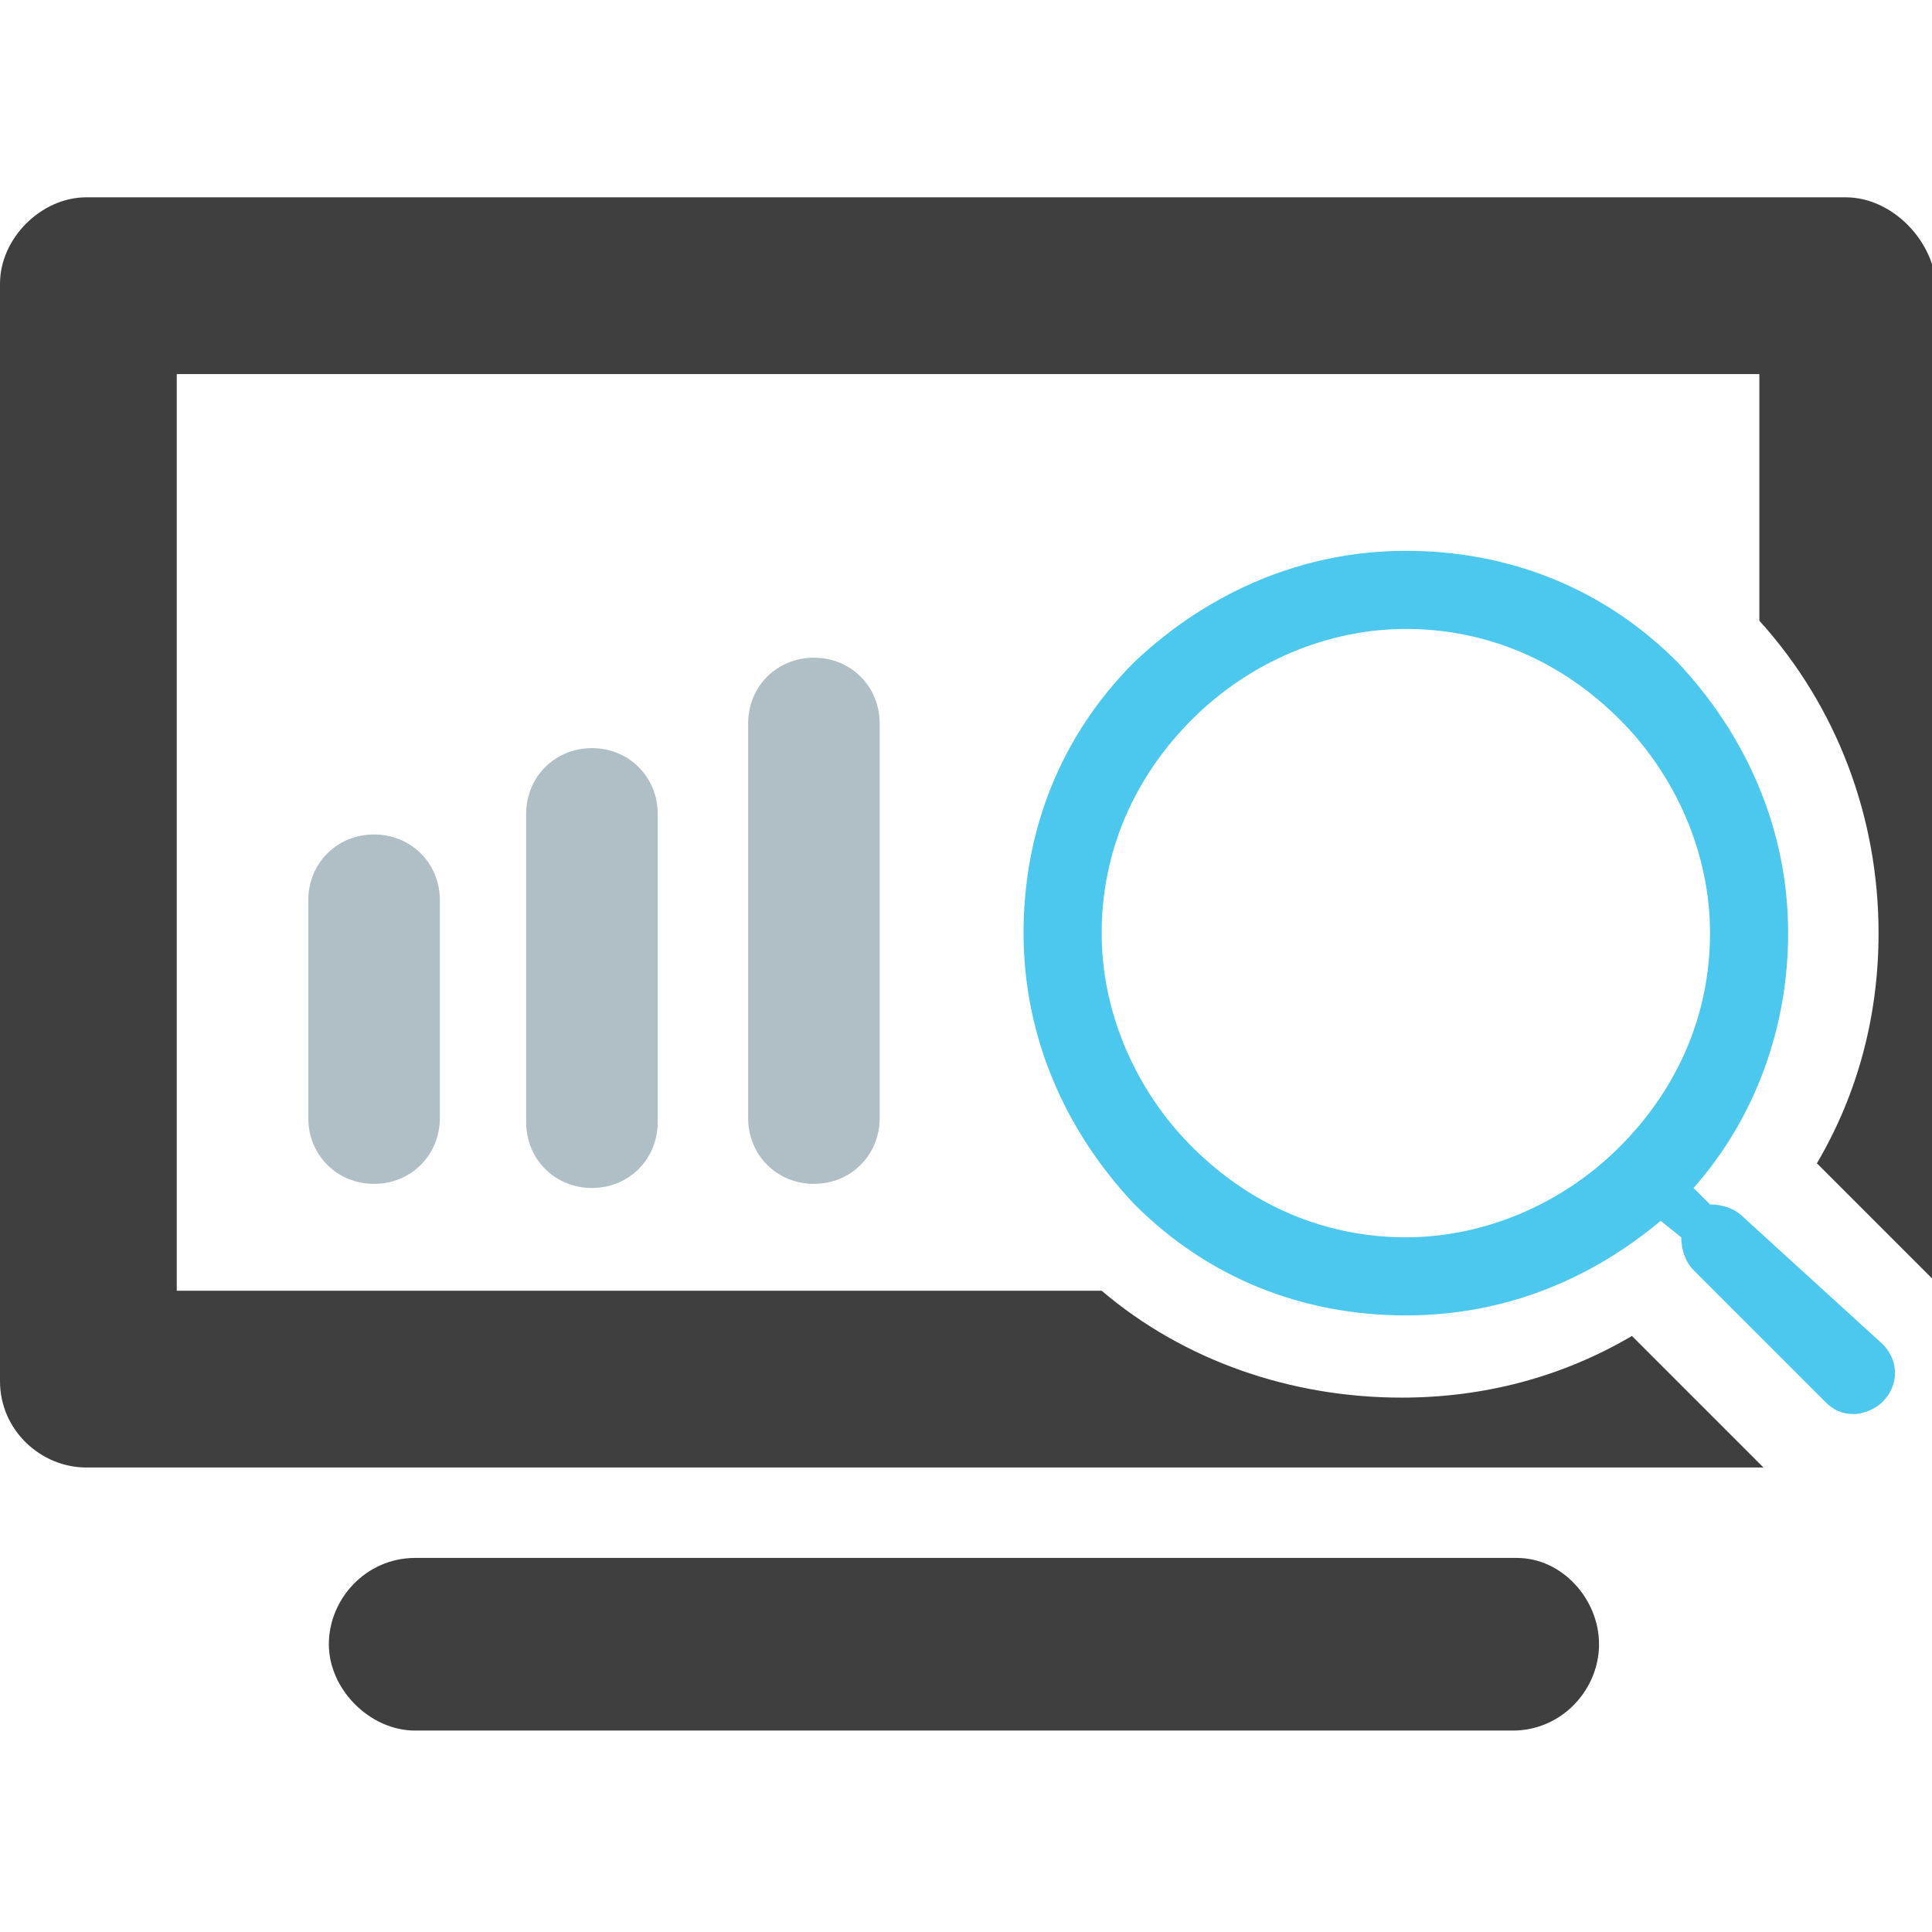
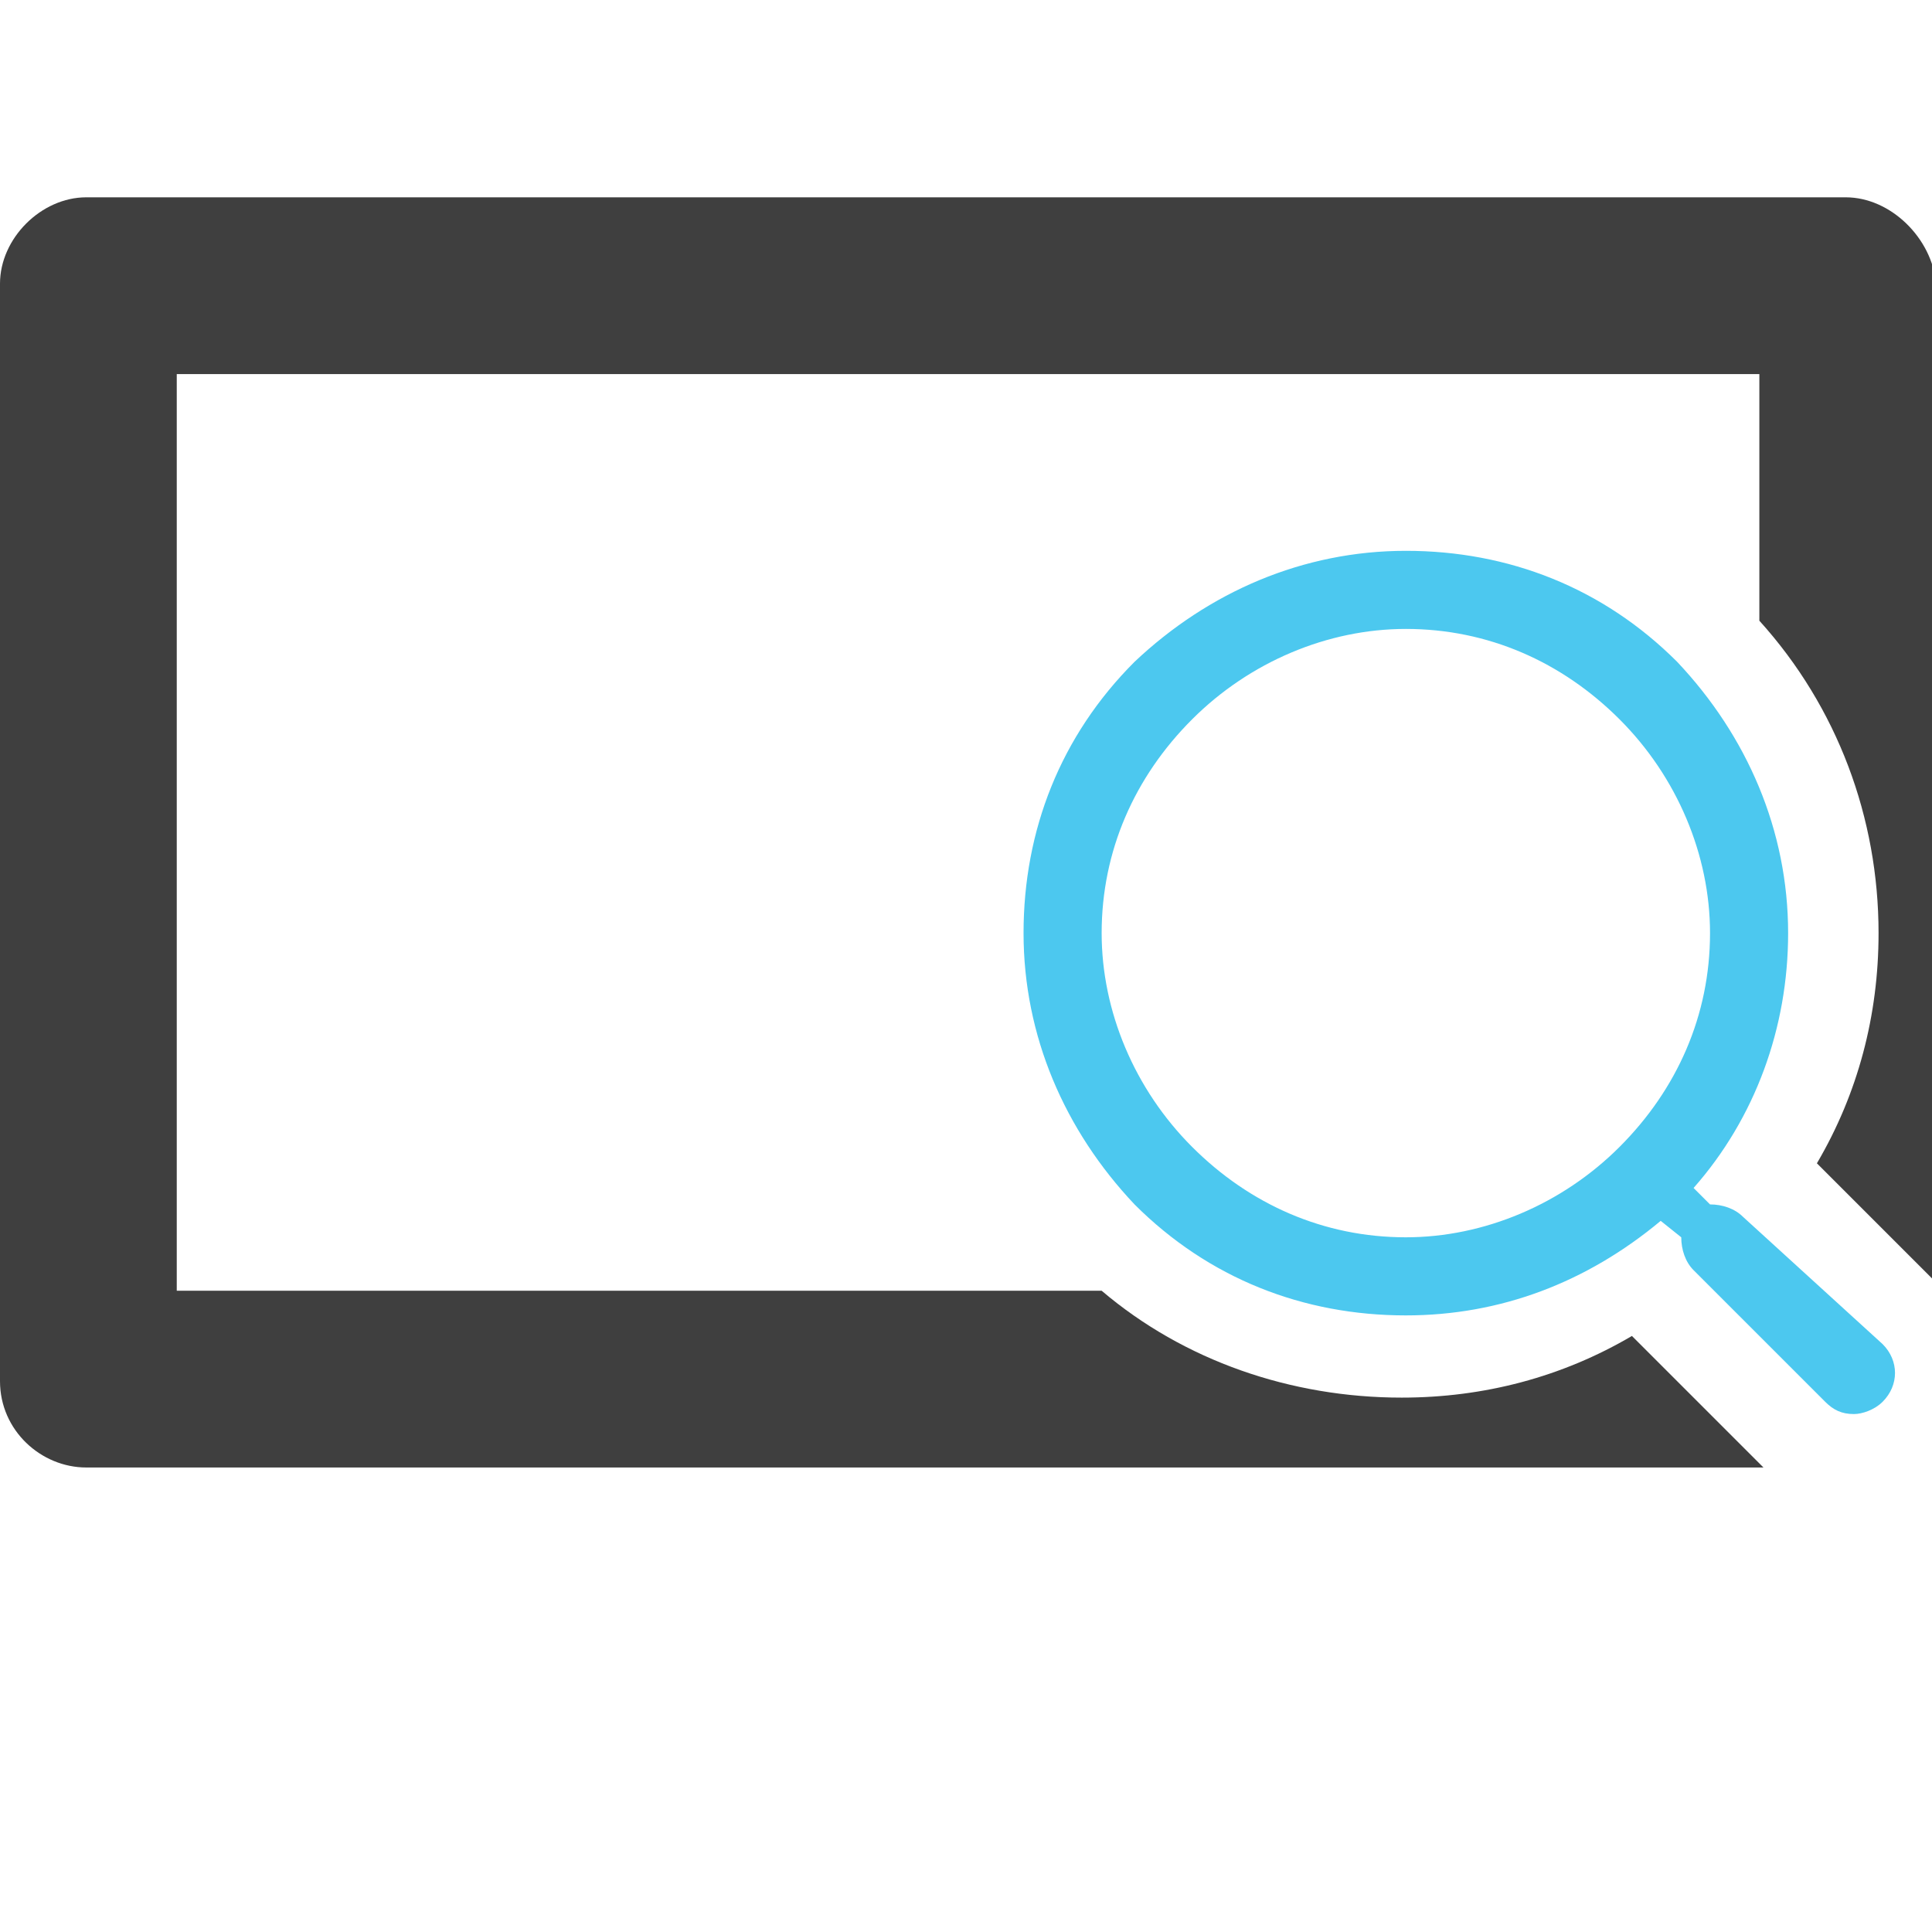
<svg xmlns="http://www.w3.org/2000/svg" version="1.1" id="Capa_1" x="0px" y="0px" viewBox="0 0 47 47" style="enable-background:new 0 0 47 47;" xml:space="preserve">
  <style type="text/css">
	.st0{fill:#3F3F3F;}
	.st1{fill:#B0BEC5;}
	.st2{fill:#4CC8EF;}
</style>
  <g>
    <g id="Layer_1_80_">
      <g>
-         <path class="st0" d="M36.9,37.9H10.1c-1.2,0-2.1,1-2.1,2.1s1,2.1,2.1,2.1h26.7c1.2,0,2.1-1,2.1-2.1S38,37.9,36.9,37.9z" />
-         <path class="st1" d="M7.5,21.9v5.3c0,0.9,0.7,1.6,1.6,1.6c0.9,0,1.6-0.7,1.6-1.6v-5.3c0-0.9-0.7-1.6-1.6-1.6     C8.2,20.3,7.5,21,7.5,21.9z" />
-         <path class="st1" d="M12.8,19.8v7.5c0,0.9,0.7,1.6,1.6,1.6c0.9,0,1.6-0.7,1.6-1.6v-7.5c0-0.9-0.7-1.6-1.6-1.6     C13.5,18.2,12.8,18.9,12.8,19.8z" />
-         <path class="st1" d="M18.2,17.6v9.6c0,0.9,0.7,1.6,1.6,1.6c0.9,0,1.6-0.7,1.6-1.6v-9.6c0-0.9-0.7-1.6-1.6-1.6     C18.9,16,18.2,16.7,18.2,17.6z" />
        <path class="st0" d="M44.9,4.8H2.1C1,4.8,0,5.8,0,6.9v26.7c0,1.2,1,2.1,2.1,2.1h40.8c-0.1-0.1-0.1-0.1-0.2-0.2l-3-3     c-1.7,1-3.6,1.5-5.6,1.5c-2.7,0-5.3-0.9-7.3-2.6H4.3V9.1h38.5v6c1.9,2.1,2.9,4.8,2.9,7.6c0,2-0.5,3.9-1.5,5.6l2.9,2.9V6.9     C47,5.8,46,4.8,44.9,4.8z" />
        <path class="st2" d="M42.4,29.6c-0.2-0.2-0.5-0.3-0.8-0.3l-0.4-0.4c1.5-1.7,2.3-3.9,2.3-6.2c0-2.5-1-4.8-2.7-6.6     c-1.8-1.8-4.1-2.7-6.6-2.7c-2.5,0-4.8,1-6.6,2.7c-1.8,1.8-2.7,4.1-2.7,6.6s1,4.8,2.7,6.6c1.8,1.8,4.1,2.7,6.6,2.7     c2.3,0,4.4-0.8,6.2-2.3l0.5,0.4c0,0.3,0.1,0.6,0.3,0.8l3.2,3.2c0.2,0.2,0.4,0.3,0.7,0.3c0.2,0,0.5-0.1,0.7-0.3     c0.4-0.4,0.4-1,0-1.4L42.4,29.6z M39.4,27.9c-1.4,1.4-3.3,2.2-5.2,2.2c-2,0-3.8-0.8-5.2-2.2c-1.4-1.4-2.2-3.3-2.2-5.2     c0-2,0.8-3.8,2.2-5.2c1.4-1.4,3.3-2.2,5.2-2.2c2,0,3.8,0.8,5.2,2.2c1.4,1.4,2.2,3.3,2.2,5.2C41.6,24.7,40.8,26.5,39.4,27.9z" />
      </g>
    </g>
  </g>
</svg>